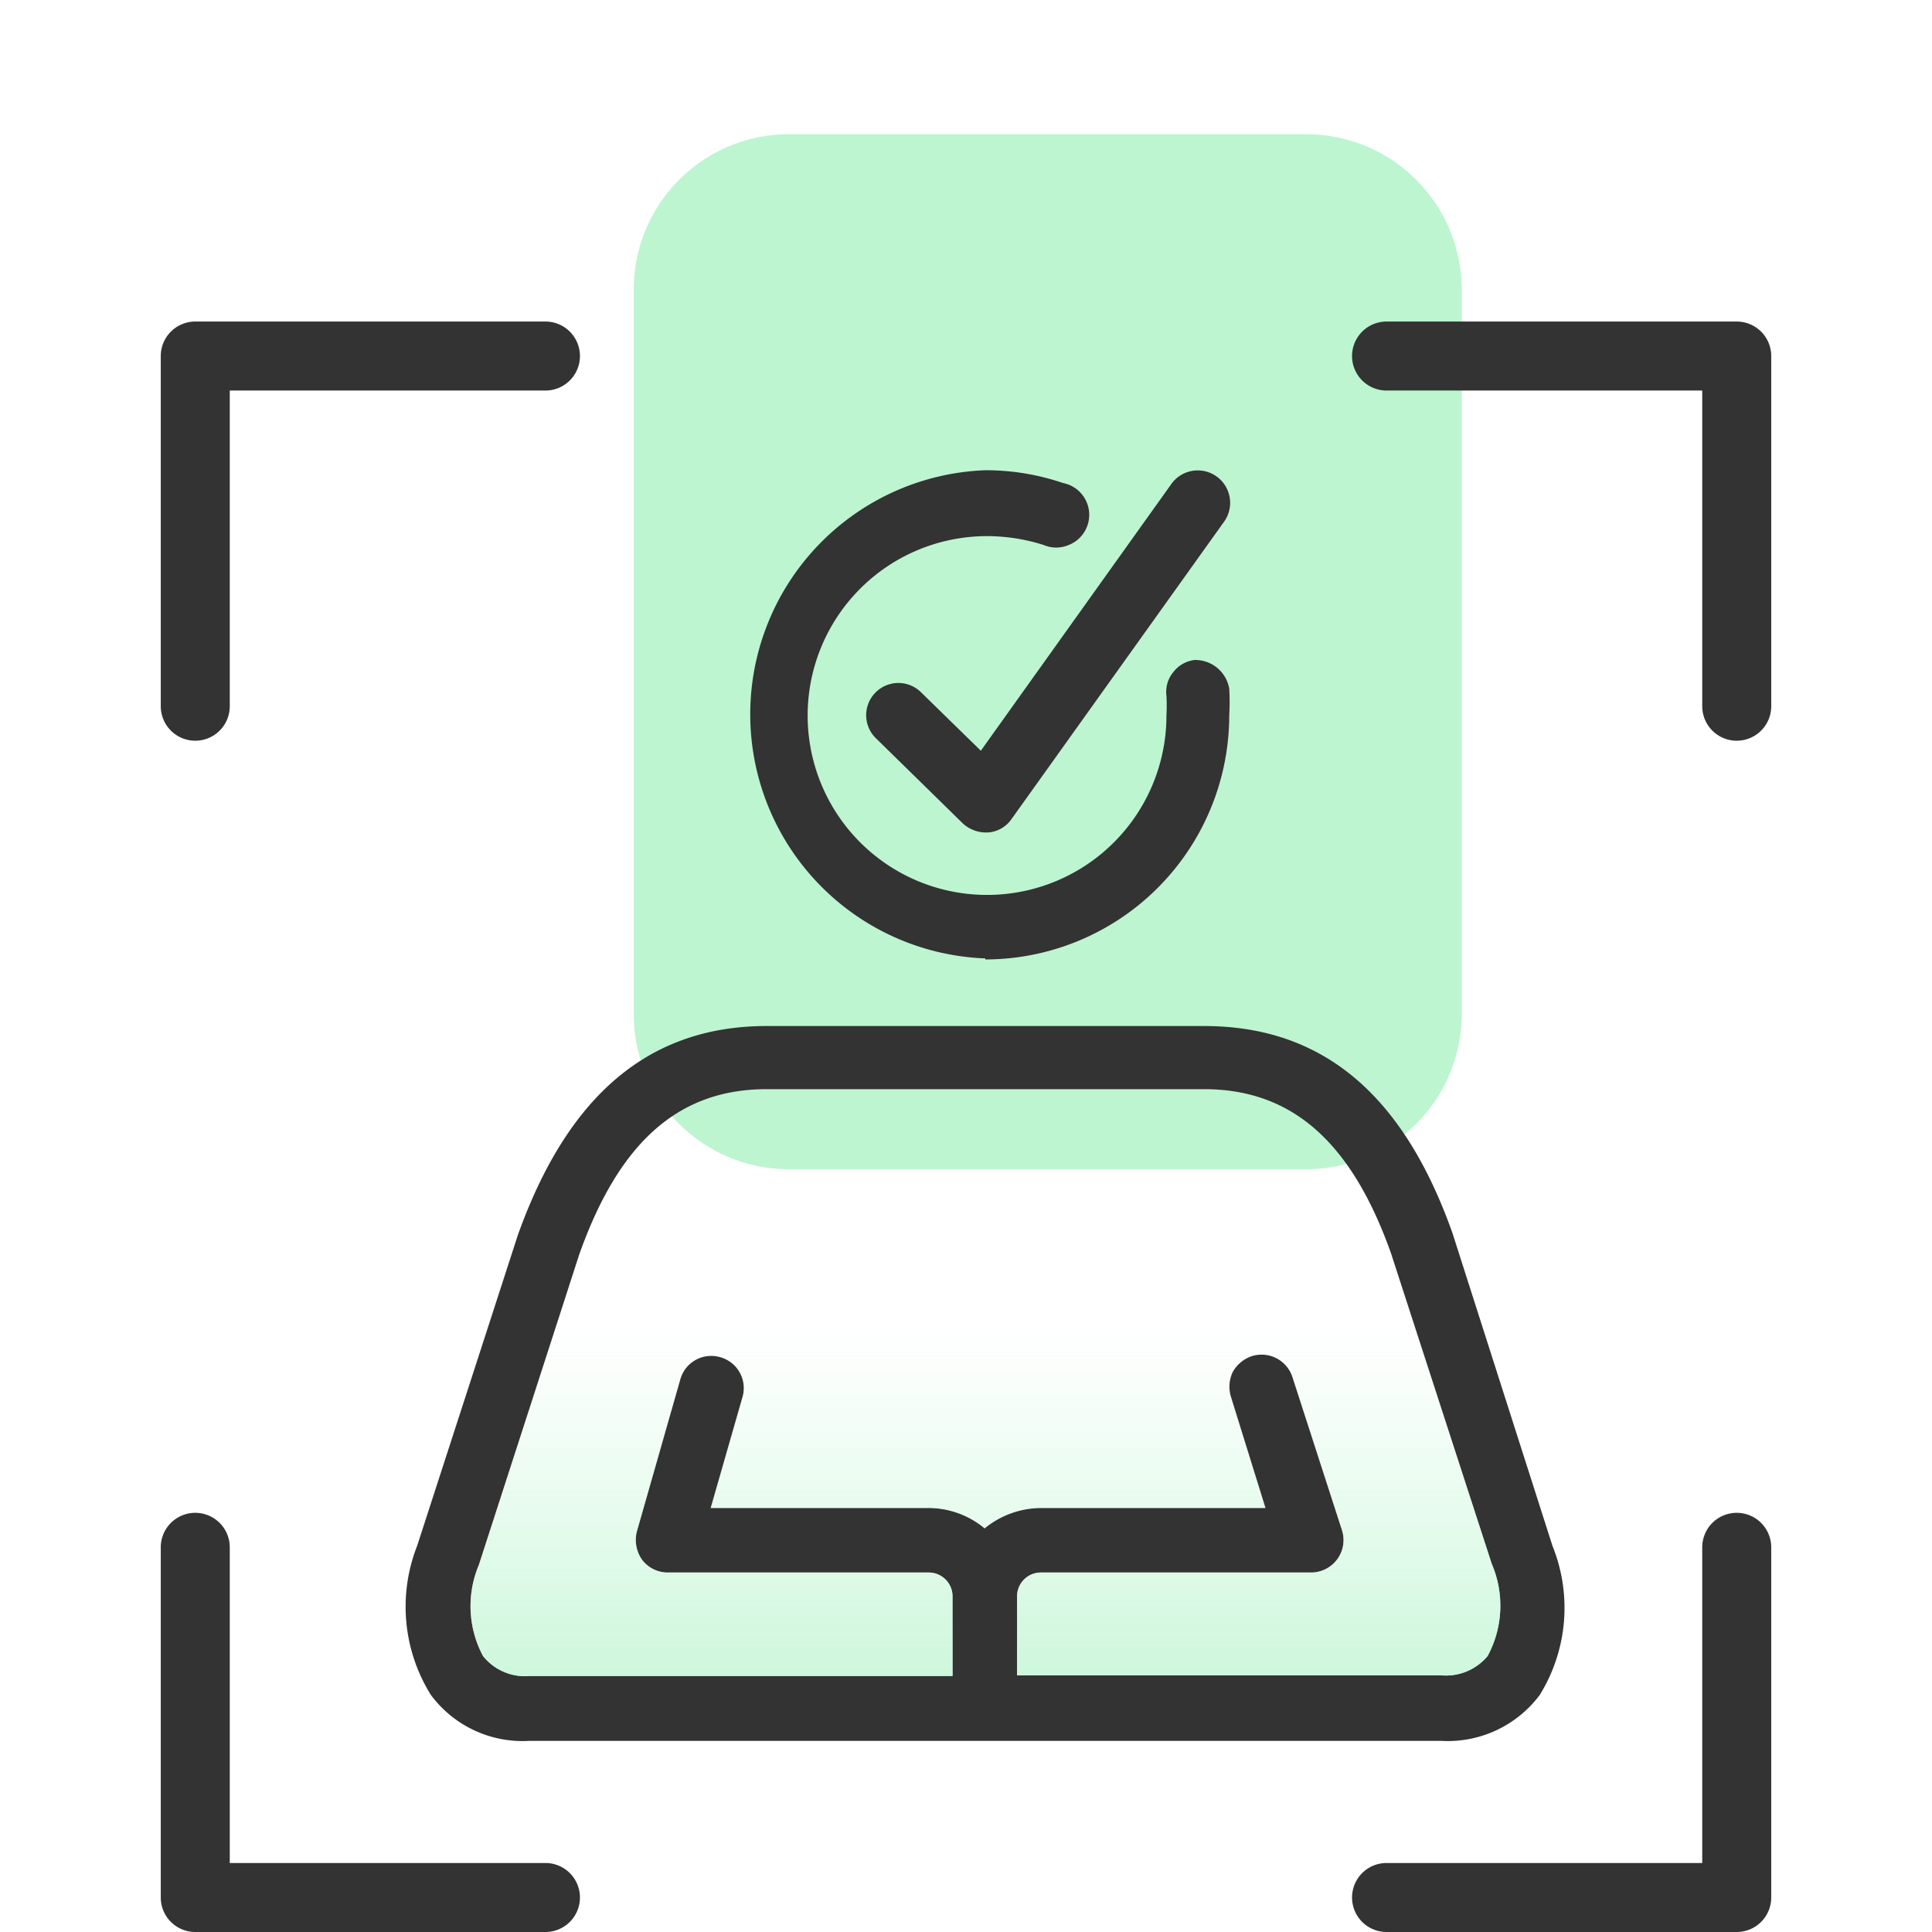
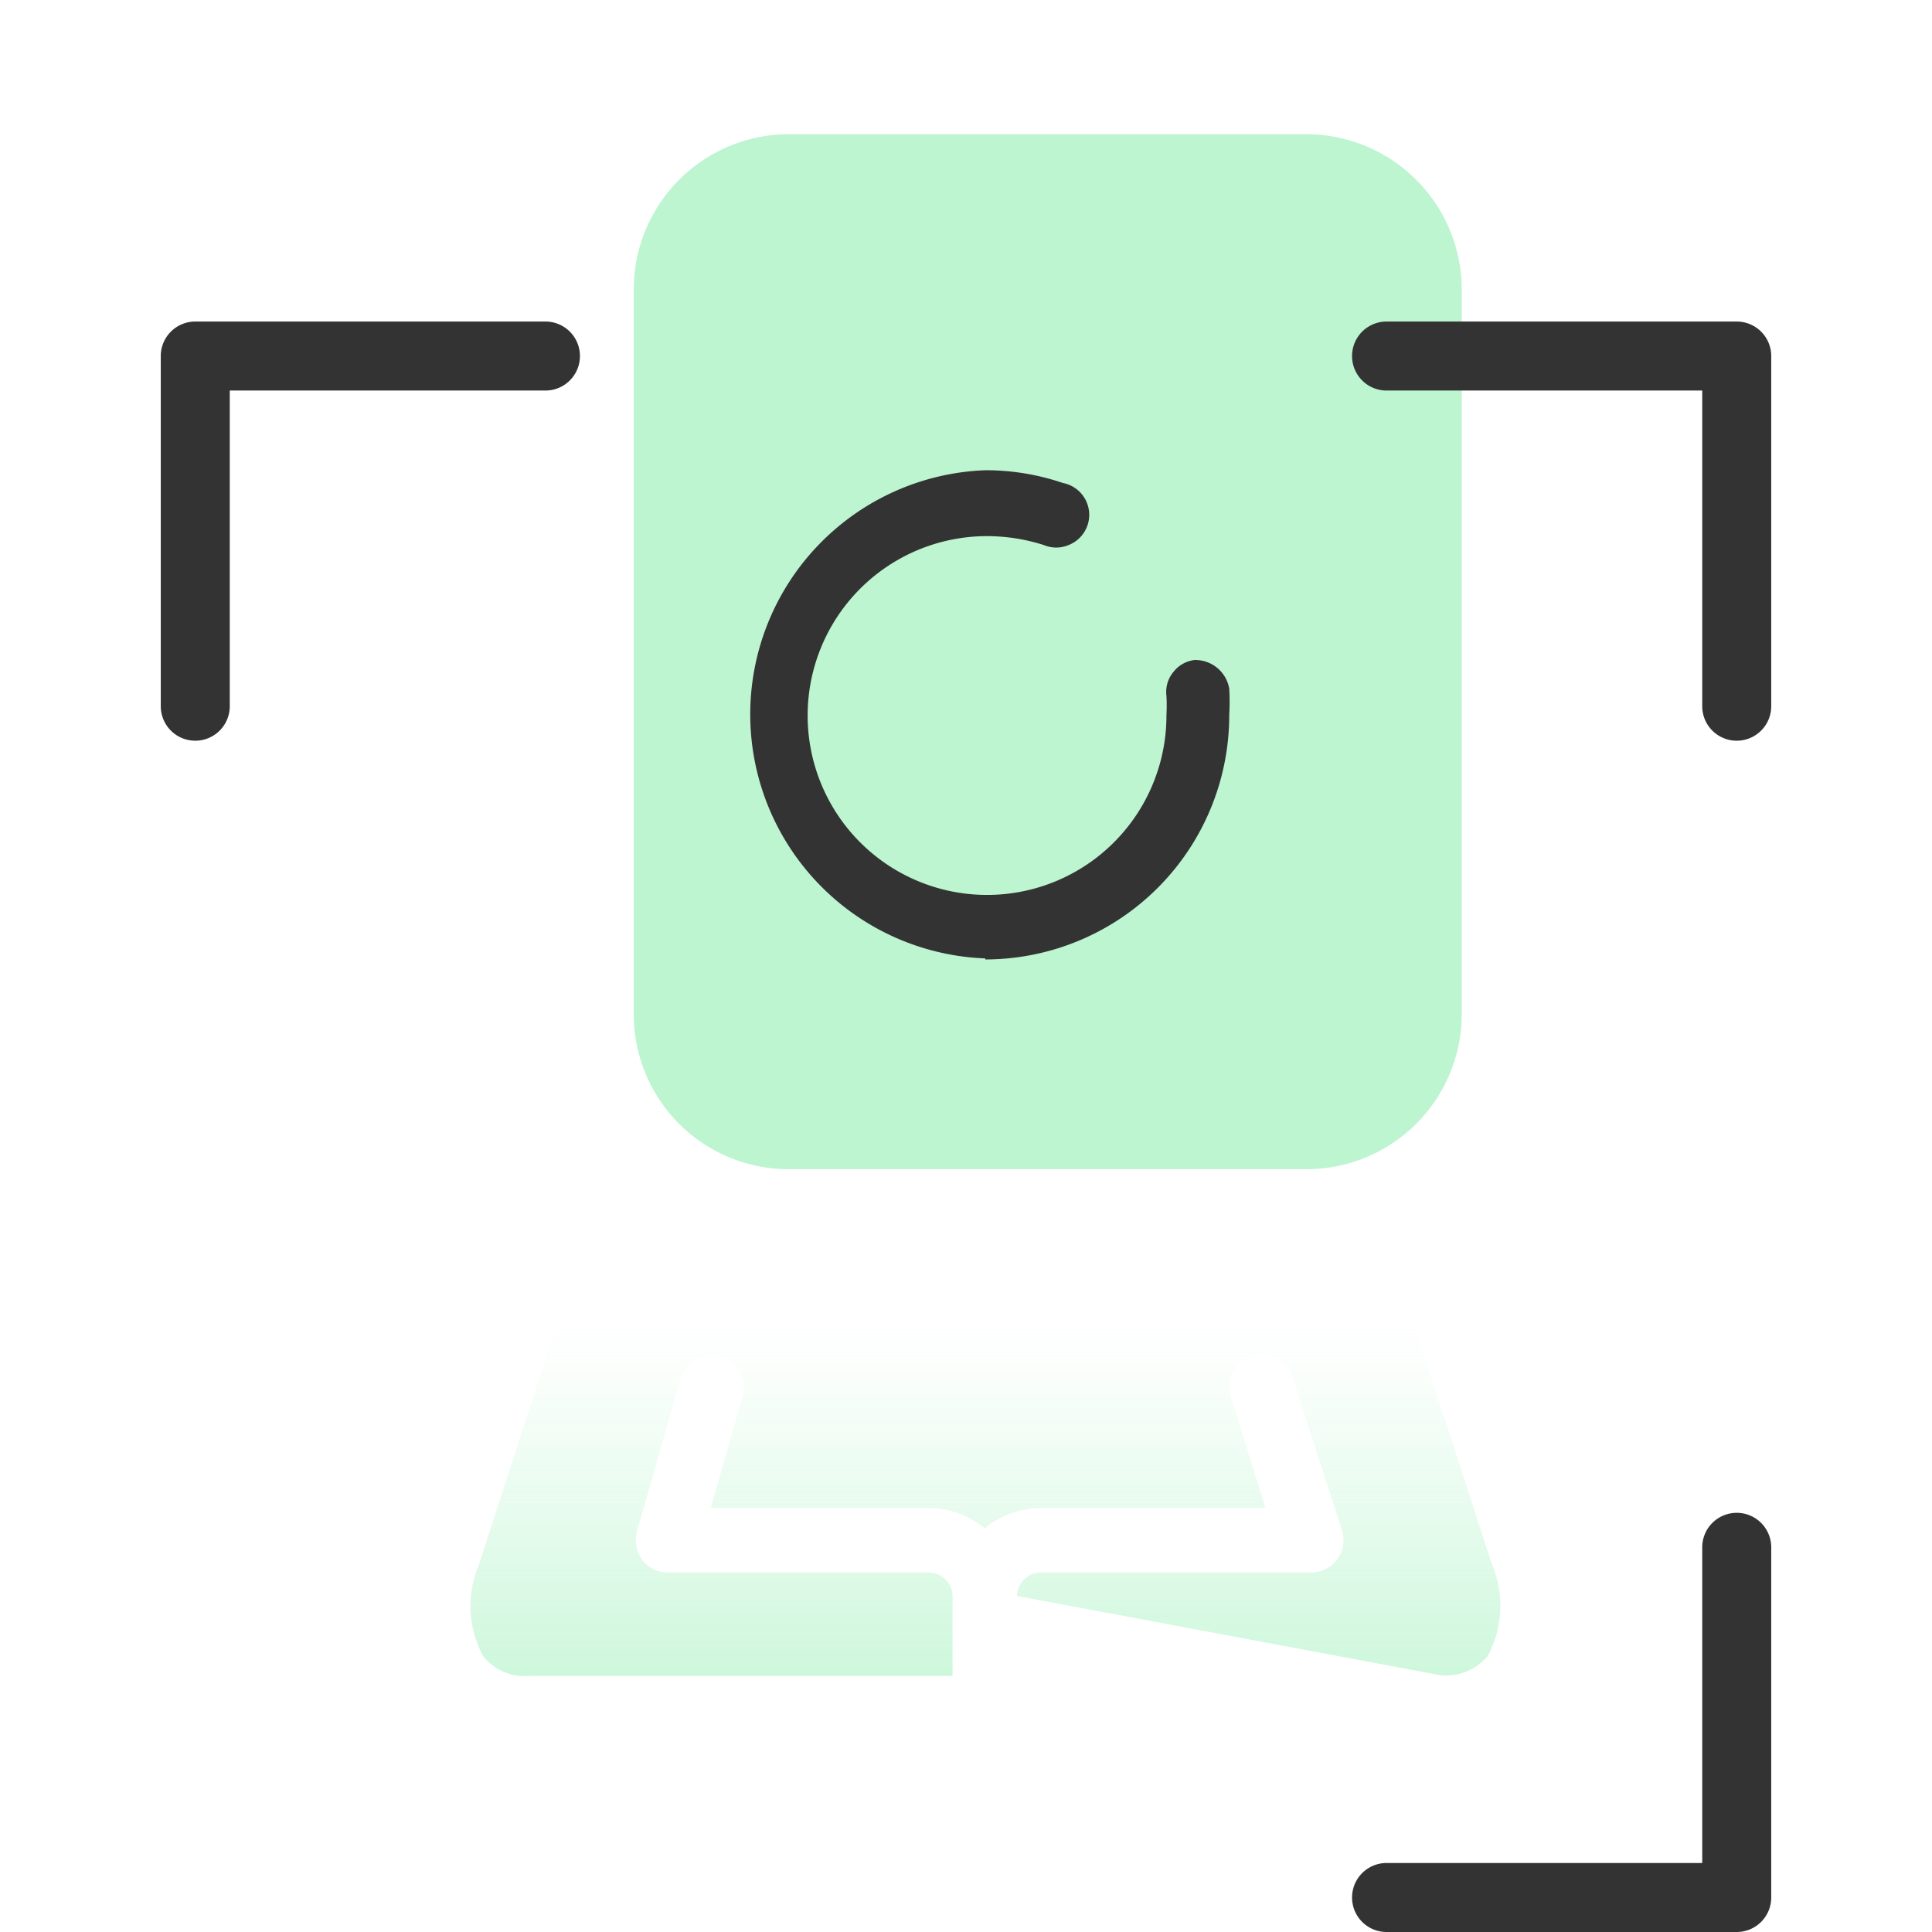
<svg xmlns="http://www.w3.org/2000/svg" viewBox="0 0 56 56">
  <defs>
    <style>.cls-1{fill:#bdf5d0;}.cls-2{fill:#333;}.cls-3{fill:url(#linear-gradient);}</style>
    <linearGradient id="linear-gradient" x1="28.56" y1="52.84" x2="28.56" y2="35.84" gradientUnits="userSpaceOnUse">
      <stop offset="0.09" stop-color="#bdf5d0" />
      <stop offset="0.26" stop-color="#bdf5d0" stop-opacity="0.74" />
      <stop offset="0.48" stop-color="#bdf5d0" stop-opacity="0.43" />
      <stop offset="0.66" stop-color="#bdf5d0" stop-opacity="0.2" />
      <stop offset="0.79" stop-color="#bdf5d0" stop-opacity="0.05" />
      <stop offset="0.87" stop-color="#bdf5d0" stop-opacity="0" />
    </linearGradient>
  </defs>
  <g id="examples">
    <path class="cls-1" d="M42.37,29.39v-21a4.51,4.51,0,0,0-4.5-4.5h-15a4.5,4.5,0,0,0-4.5,4.5v21a4.49,4.49,0,0,0,4.5,4.5h15A4.5,4.5,0,0,0,42.37,29.39Z" />
-     <path class="cls-2" d="M12.09,44.81a4.83,4.83,0,0,0,.4,4.32,3.31,3.31,0,0,0,2.85,1.33H41.77a3.33,3.33,0,0,0,2.86-1.33A4.8,4.8,0,0,0,45,44.81L42.1,35.74c-1.44-4.06-3.8-6-7.2-6H22.22c-3.4,0-5.76,2-7.21,6.06Zm17.39,1.45a.69.69,0,0,1,.69-.68H38a.94.94,0,0,0,.9-1.22l-1.44-4.45a.94.94,0,0,0-1.18-.6,1,1,0,0,0-.55.46,1,1,0,0,0-.05.72l1,3.22H30.17a2.6,2.6,0,0,0-1.63.59,2.55,2.55,0,0,0-1.62-.59H20.6l.92-3.21a.93.93,0,0,0-.64-1.16.93.93,0,0,0-1.16.64l-1.26,4.41a1,1,0,0,0,.15.82.93.93,0,0,0,.75.37h7.56a.69.69,0,0,1,.69.68v2.32H15.34A1.55,1.55,0,0,1,14,48a3.07,3.07,0,0,1-.12-2.64l2.91-9c1.16-3.27,2.89-4.79,5.43-4.79H34.9c2.54,0,4.27,1.52,5.42,4.76l2.92,9A3.07,3.07,0,0,1,43.12,48a1.57,1.57,0,0,1-1.35.56H29.48Z" />
    <path class="cls-2" d="M28.56,27.81a7.08,7.08,0,0,0,7.07-7.08,6.62,6.62,0,0,0,0-.77,1,1,0,0,0-1-.83.91.91,0,0,0-.62.35.9.9,0,0,0-.2.69,5.12,5.12,0,0,1,0,.56,5.2,5.2,0,1,1-5.2-5.19,5.42,5.42,0,0,1,1.65.26.92.92,0,0,0,.71,0A.94.94,0,0,0,30.81,14a6.94,6.94,0,0,0-2.25-.37,7.08,7.08,0,0,0,0,14.15Z" />
-     <path class="cls-2" d="M26.69,20.06a.93.93,0,1,0-1.3,1.34l2.51,2.46a1,1,0,0,0,.66.27h.08a.91.91,0,0,0,.68-.39l6.14-8.59a.94.94,0,1,0-1.53-1.09l-5.5,7.7Z" />
    <path class="cls-2" d="M5.66,21.47a1,1,0,0,0,1-1V11.32h9.15a1,1,0,1,0,0-2H5.66a1,1,0,0,0-1,1V20.47A1,1,0,0,0,5.66,21.47Z" />
    <path class="cls-2" d="M50.34,9.32H40.19a1,1,0,0,0,0,2h9.15v9.15a1,1,0,0,0,2,0V10.32A1,1,0,0,0,50.34,9.32Z" />
-     <path class="cls-2" d="M15.81,54H6.66V44.85a1,1,0,0,0-2,0V55a1,1,0,0,0,1,1H15.81a1,1,0,0,0,0-2Z" />
    <path class="cls-2" d="M50.34,43.85a1,1,0,0,0-1,1V54H40.19a1,1,0,0,0,0,2H50.34a1,1,0,0,0,1-1V44.85A1,1,0,0,0,50.34,43.85Z" />
-     <path class="cls-3" d="M29.48,46.26a.69.69,0,0,1,.69-.68H38a.94.94,0,0,0,.9-1.22l-1.44-4.45a.94.94,0,0,0-1.18-.6,1,1,0,0,0-.55.46,1,1,0,0,0-.05.72l1,3.22H30.17a2.6,2.6,0,0,0-1.63.59,2.55,2.55,0,0,0-1.62-.59H20.6l.92-3.21a.93.93,0,0,0-.64-1.16.93.93,0,0,0-1.16.64l-1.26,4.41a1,1,0,0,0,.15.82.93.93,0,0,0,.75.37h7.56a.69.69,0,0,1,.69.68v2.32H15.34A1.55,1.55,0,0,1,14,48a3.07,3.07,0,0,1-.12-2.64l2.91-9c1.16-3.27,2.89-4.79,5.43-4.79H34.9c2.54,0,4.27,1.52,5.42,4.76l2.92,9A3.07,3.07,0,0,1,43.12,48a1.57,1.57,0,0,1-1.35.56H29.48Z" />
+     <path class="cls-3" d="M29.48,46.26a.69.69,0,0,1,.69-.68H38a.94.94,0,0,0,.9-1.22l-1.44-4.45a.94.94,0,0,0-1.18-.6,1,1,0,0,0-.55.46,1,1,0,0,0-.05.72l1,3.22H30.17a2.6,2.6,0,0,0-1.63.59,2.55,2.55,0,0,0-1.62-.59H20.6l.92-3.21a.93.93,0,0,0-.64-1.16.93.93,0,0,0-1.16.64l-1.26,4.41a1,1,0,0,0,.15.82.93.93,0,0,0,.75.37h7.56a.69.69,0,0,1,.69.68v2.32H15.34A1.55,1.55,0,0,1,14,48a3.07,3.07,0,0,1-.12-2.64l2.91-9c1.16-3.27,2.89-4.79,5.43-4.79H34.9c2.54,0,4.27,1.52,5.42,4.76l2.92,9A3.07,3.07,0,0,1,43.12,48a1.57,1.57,0,0,1-1.35.56Z" />
  </g>
</svg>